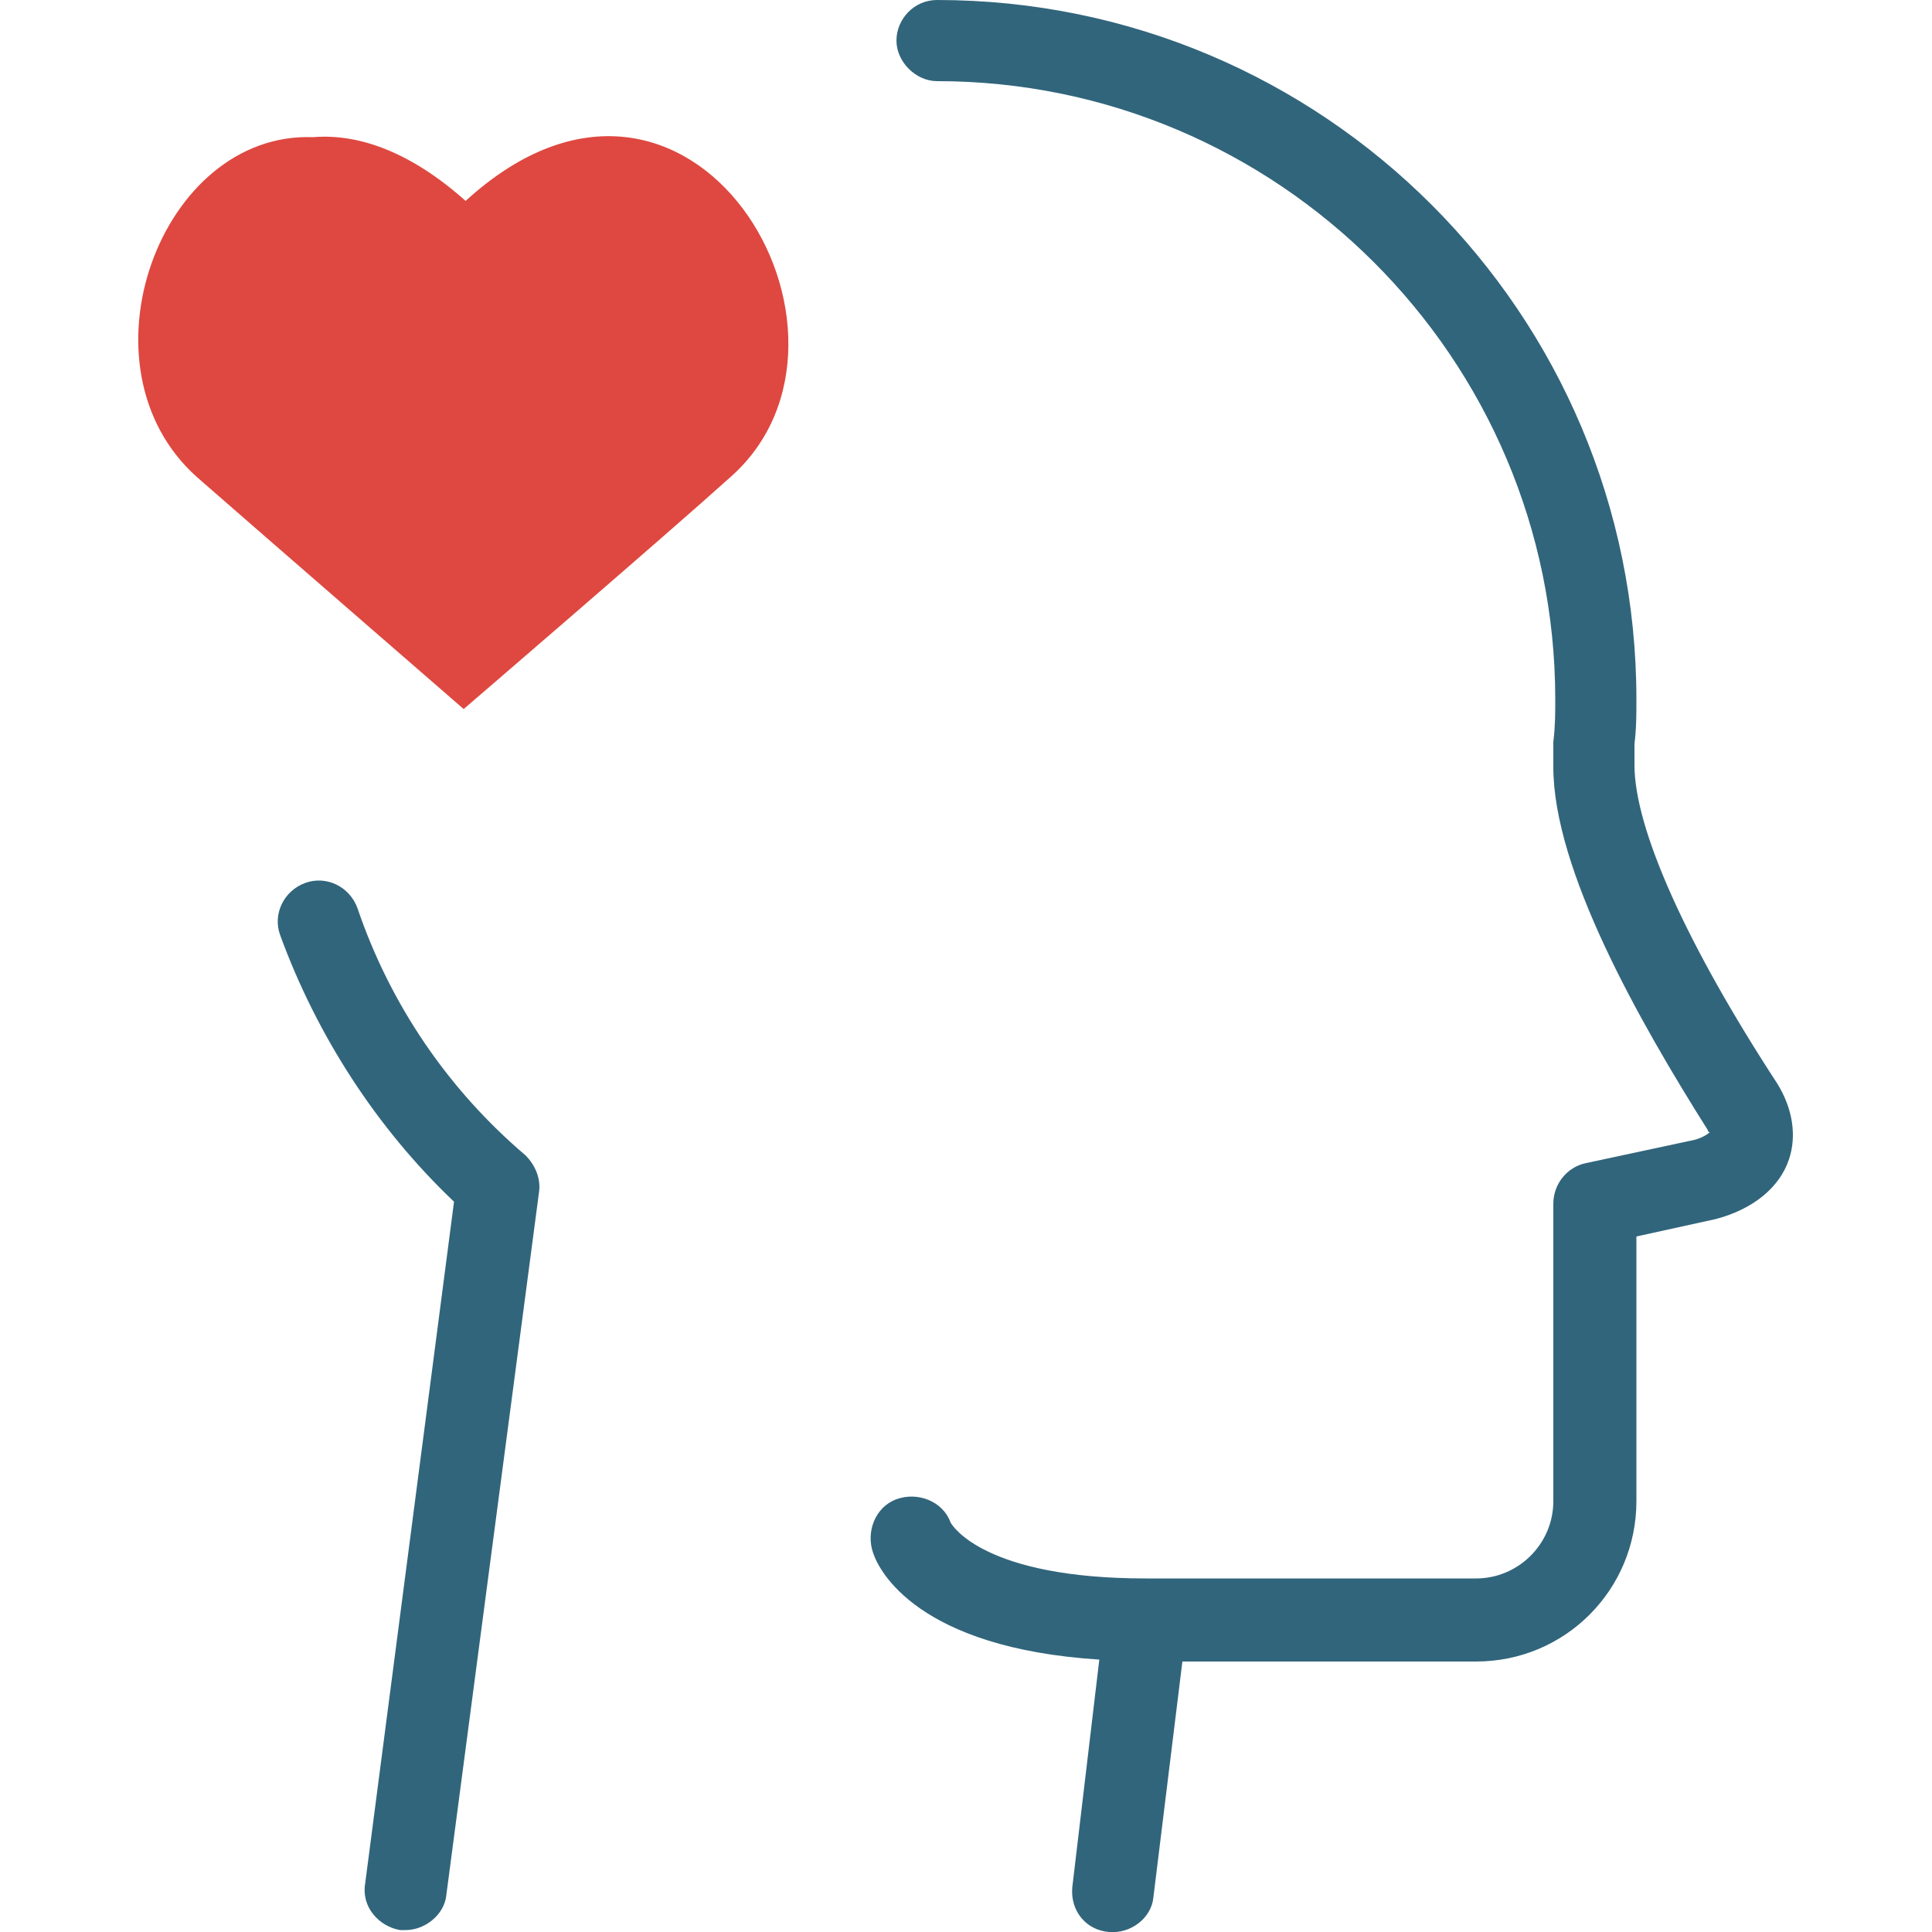
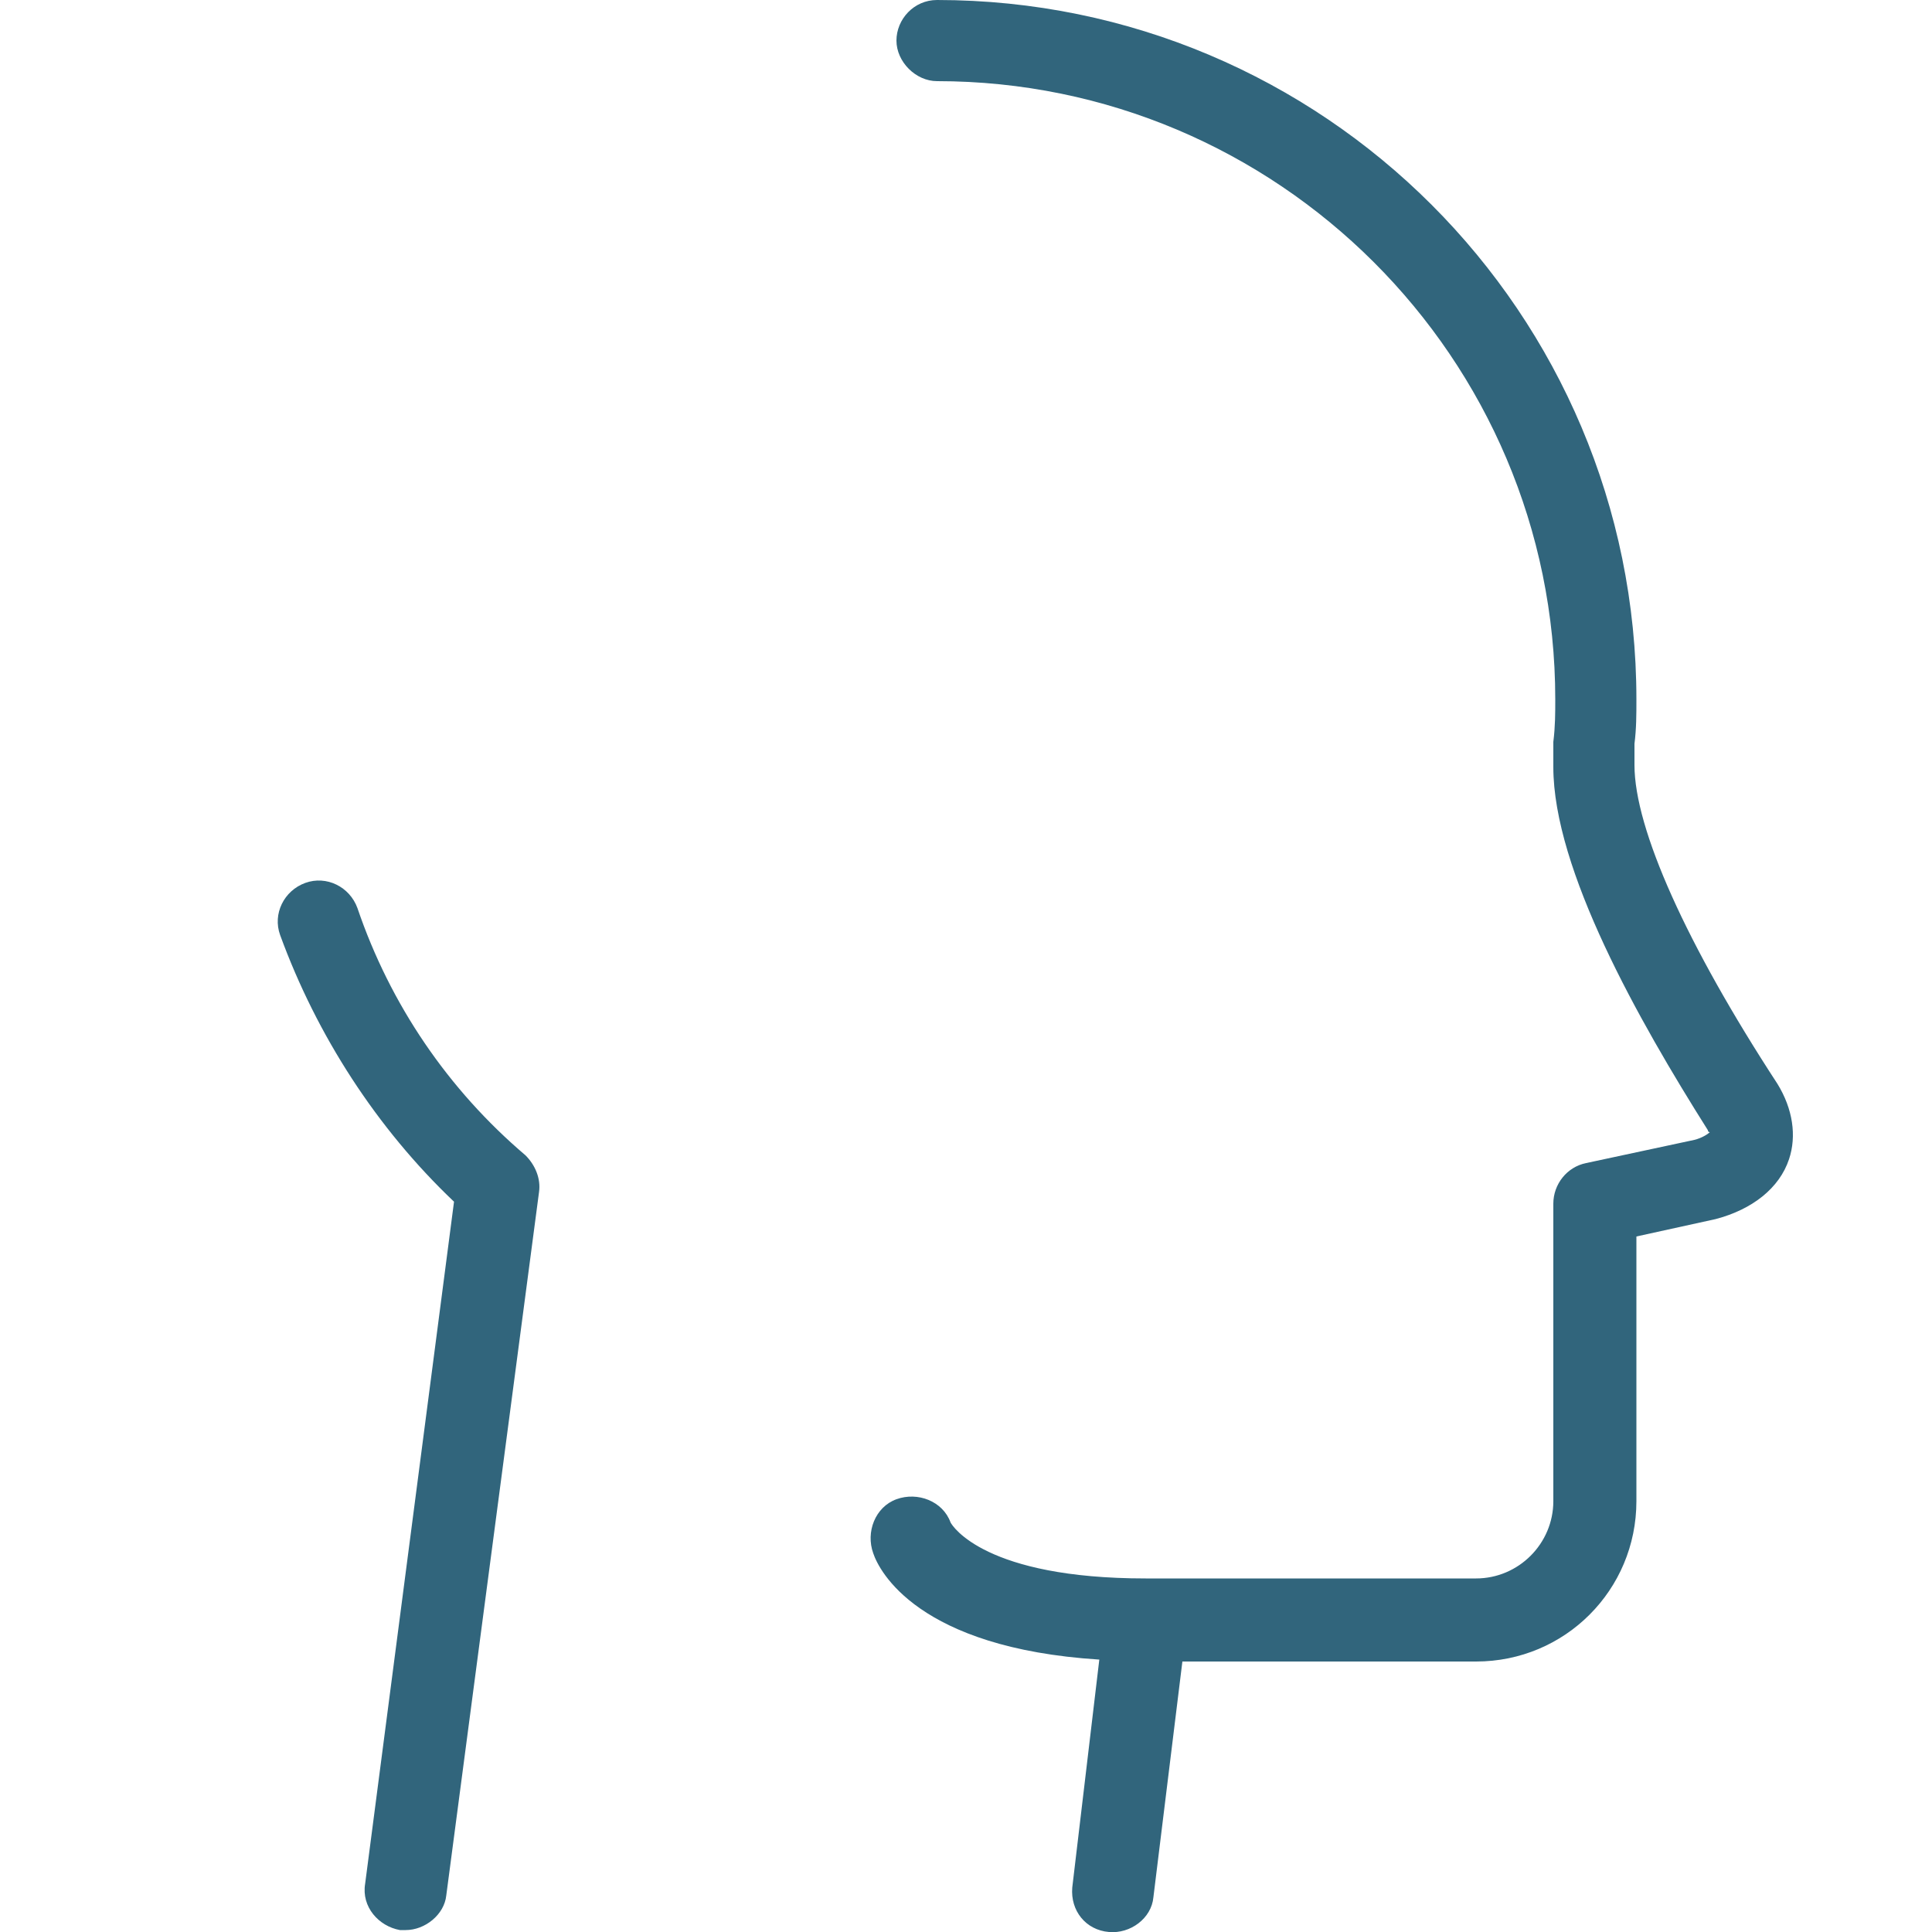
<svg xmlns="http://www.w3.org/2000/svg" id="Layer_1" x="0px" y="0px" viewBox="0 0 100 100" style="enable-background:new 0 0 100 100;" xml:space="preserve">
  <style type="text/css"> .st0{fill:#DE4840;} .st1{fill:#31657C;} </style>
-   <path class="st0" d="M24.1,10.4c-2.8-2.5-5.5-3.5-7.9-3.3c-7.9-0.3-12.4,11.9-6,17.6c3.2,2.8,13.8,12,13.8,12c0-0.2,0-0.4,0-0.6 c0,0.2,0,0.4,0,0.6c0,0,10.7-9.2,13.8-12C46.1,17.4,35.8-0.3,24.1,10.4z" />
  <g>
-     <path class="st1" d="M92,56.1c-4.7-7.2-7.4-13.2-7.4-16.5l0-1.1c0.1-0.8,0.1-1.5,0.1-2.3C84.7,16.2,68.5,0,48.5,0 c-1.2,0-2.1,1-2.1,2.1s1,2.1,2.1,2.1c17.6,0,32,14.3,32,32c0,0.7,0,1.4-0.1,2.2v1.3c0,5.3,4.4,13.1,8,18.8c0,0.1,0.1,0.1,0.1,0.1 c-0.1,0.1-0.4,0.3-0.8,0.4l-5.6,1.2c-1,0.2-1.7,1.1-1.7,2.1v15.4c0,2.2-1.8,4-4,4H59.3c-8.3,0-10-2.7-10.1-2.9 c-0.4-1.1-1.7-1.6-2.8-1.2s-1.6,1.7-1.2,2.8c0.3,0.9,2.3,4.9,11.7,5.5l-1.4,11.8c-0.1,1.2,0.7,2.2,1.9,2.3c1.1,0.1,2.2-0.7,2.3-1.8 l1.5-12.2h15.2c4.6,0,8.3-3.7,8.3-8.3V64l4.1-0.9c1.9-0.5,3.3-1.6,3.8-3.1C93,58.8,92.8,57.4,92,56.1z M18.5,47 c-0.4-1.1-1.6-1.7-2.7-1.3c0,0,0,0,0,0c-1.1,0.4-1.7,1.6-1.3,2.7c0,0,0,0,0,0c1.9,5.2,5,10,9,13.8l-4.6,35.3 c-0.2,1.2,0.7,2.2,1.8,2.4c0.1,0,0.2,0,0.3,0c1,0,2-0.8,2.1-1.8l4.8-36.4c0.1-0.7-0.2-1.4-0.7-1.9C23.2,56.4,20.2,52,18.5,47z" />
+     <path class="st1" d="M92,56.1c-4.7-7.2-7.4-13.2-7.4-16.5l0-1.1c0.1-0.8,0.1-1.5,0.1-2.3C84.7,16.2,68.5,0,48.5,0 c-1.2,0-2.1,1-2.1,2.1s1,2.1,2.1,2.1c17.6,0,32,14.3,32,32c0,0.7,0,1.4-0.1,2.2v1.3c0,5.3,4.4,13.1,8,18.8c0,0.1,0.1,0.1,0.1,0.1 c-0.1,0.1-0.4,0.3-0.8,0.4l-5.6,1.2c-1,0.2-1.7,1.1-1.7,2.1v15.4c0,2.2-1.8,4-4,4H59.3c-8.3,0-10-2.7-10.1-2.9 c-0.4-1.1-1.7-1.6-2.8-1.2s-1.6,1.7-1.2,2.8c0.3,0.9,2.3,4.9,11.7,5.5l-1.4,11.8c-0.1,1.2,0.7,2.2,1.9,2.3c1.1,0.1,2.2-0.7,2.3-1.8 l1.5-12.2h15.2c4.6,0,8.3-3.7,8.3-8.3V64l4.1-0.9c1.9-0.5,3.3-1.6,3.8-3.1C93,58.8,92.8,57.4,92,56.1M18.5,47 c-0.4-1.1-1.6-1.7-2.7-1.3c0,0,0,0,0,0c-1.1,0.4-1.7,1.6-1.3,2.7c0,0,0,0,0,0c1.9,5.2,5,10,9,13.8l-4.6,35.3 c-0.2,1.2,0.7,2.2,1.8,2.4c0.1,0,0.2,0,0.3,0c1,0,2-0.8,2.1-1.8l4.8-36.4c0.1-0.7-0.2-1.4-0.7-1.9C23.2,56.4,20.2,52,18.5,47z" />
  </g>
</svg>